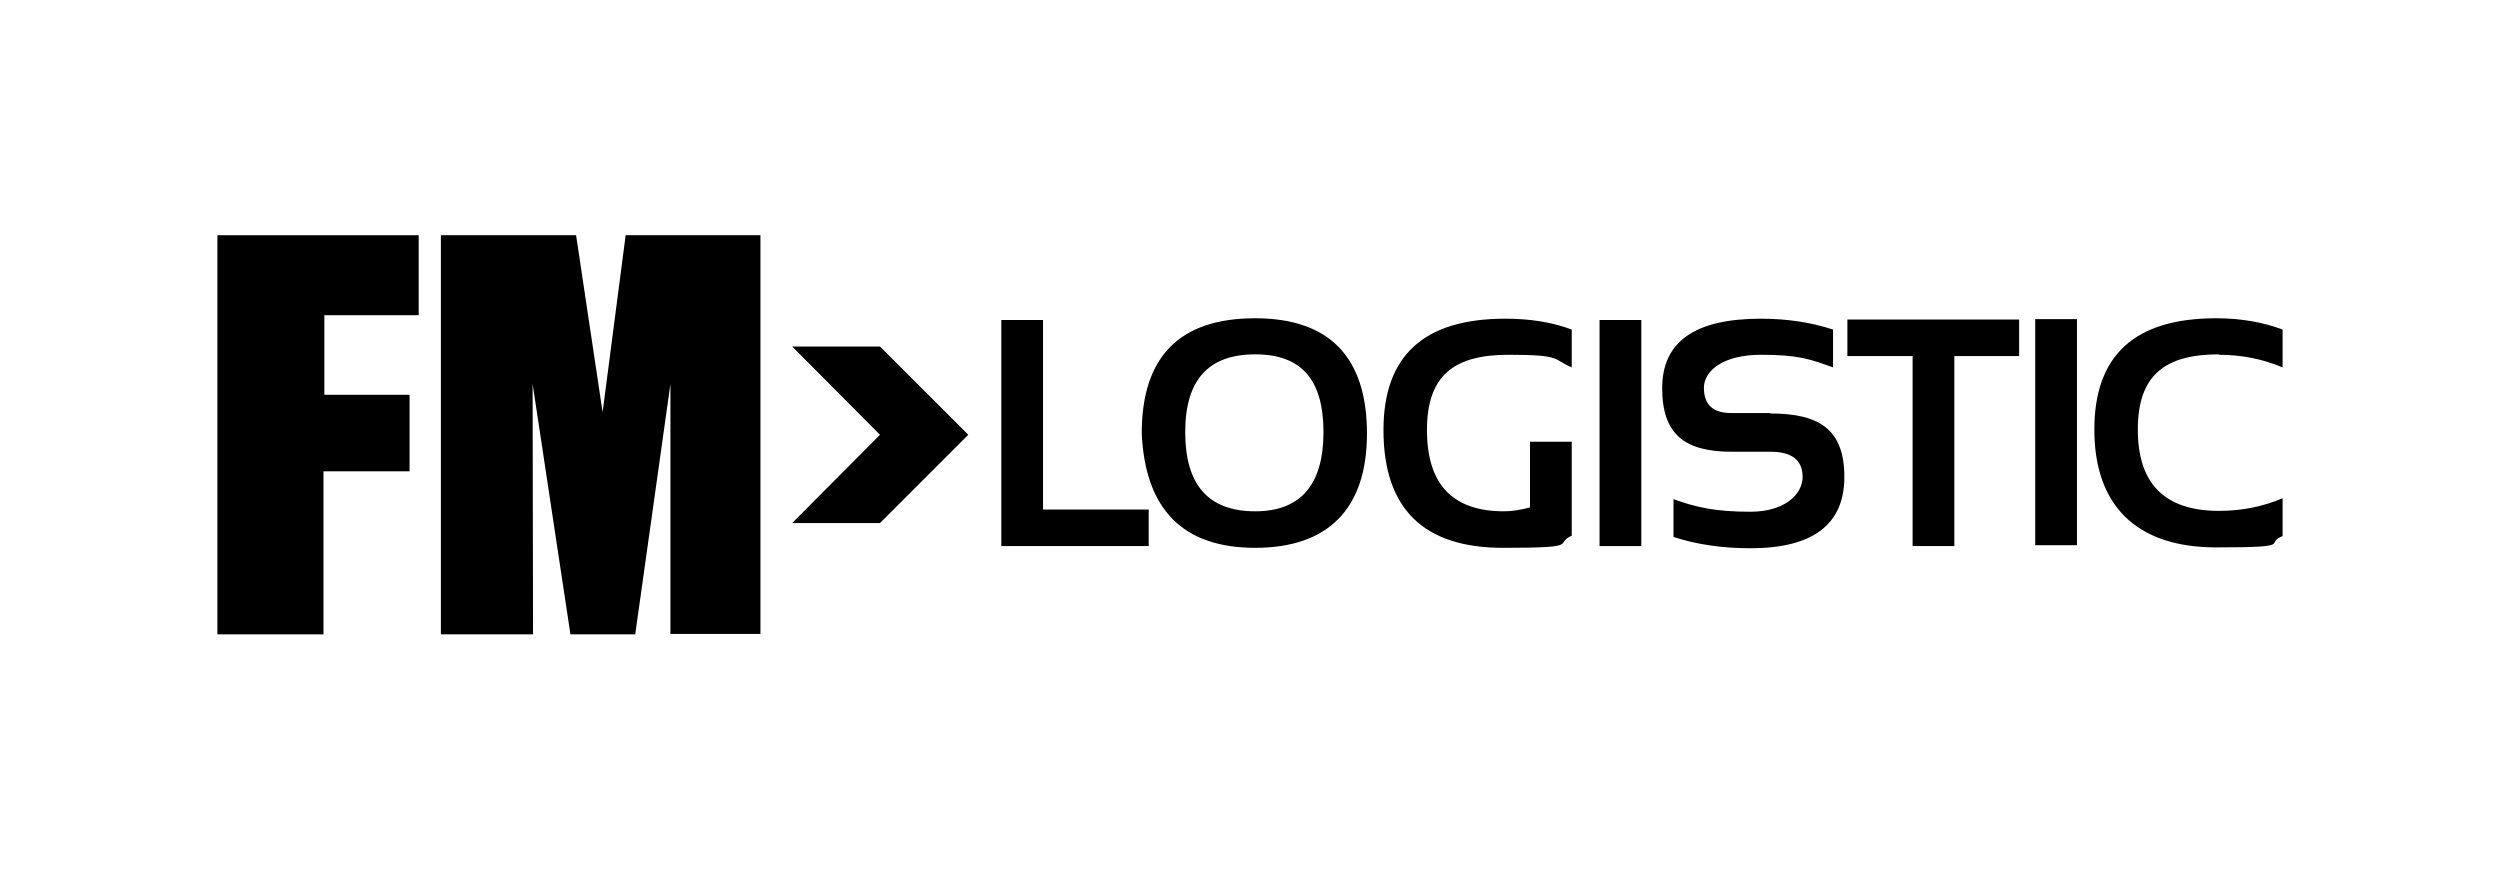
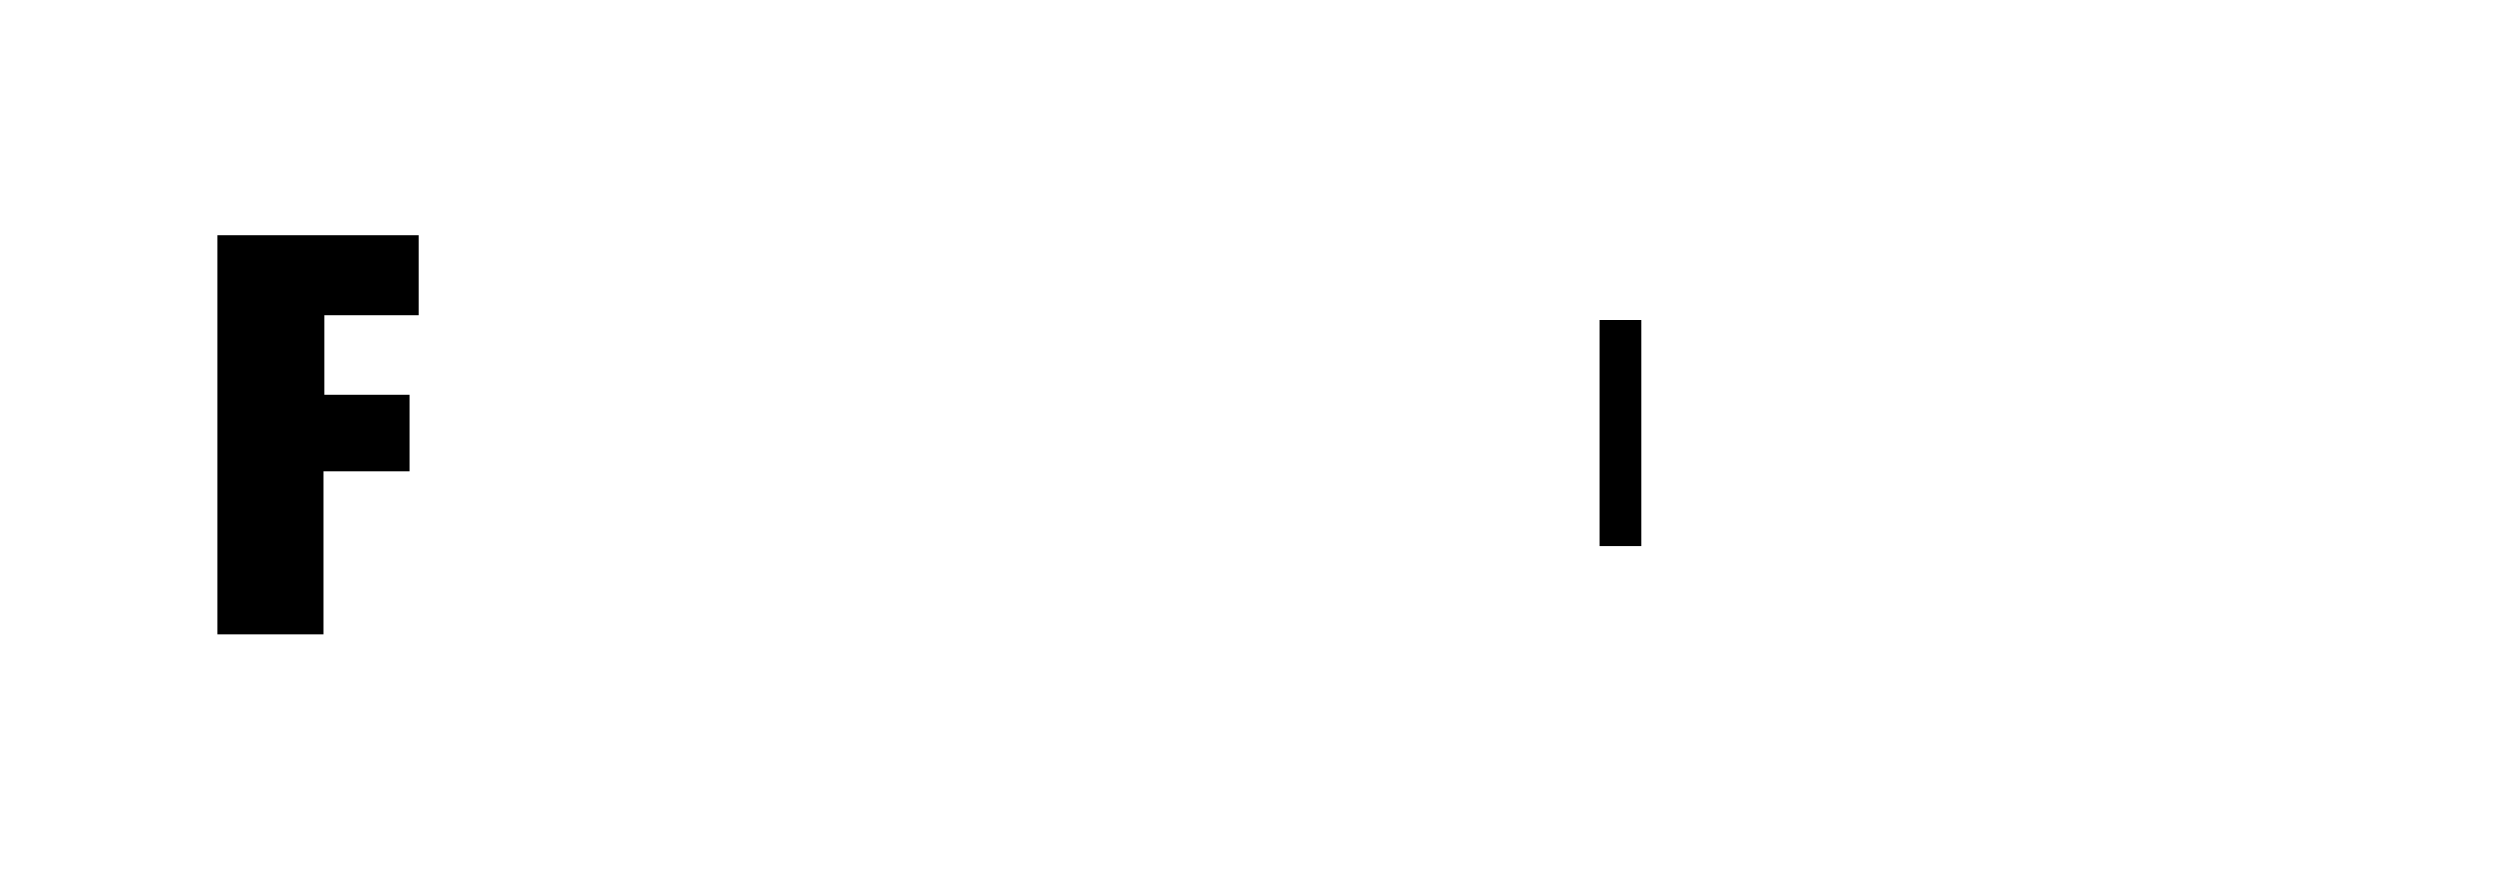
<svg xmlns="http://www.w3.org/2000/svg" version="1.1" viewBox="0 0 575 200">
  <g>
    <g id="Layer_1">
      <g id="Layer_1-2">
        <g>
          <polygon points="50 54.1 96.3 54.1 96.3 72.5 74.6 72.5 74.6 90.8 94.2 90.8 94.2 108.4 74.4 108.4 74.4 145.9 50 145.9 50 54.1" />
-           <polygon points="101.4 54.1 101.4 145.9 122.6 145.9 122.5 88.3 131.2 145.9 146.1 145.9 154.2 88.3 154.2 145.8 174.9 145.8 174.9 54.1 143.9 54.1 138.6 94.8 132.5 54.1 101.4 54.1" />
-           <path d="M407.1,95h-8.9c-4.2,0-6.3-1.9-6.3-5.8s4.4-7.6,13.1-7.6,11.3,1,16.6,2.9v-8.7c-5.2-1.7-10.7-2.5-16.6-2.5-15.2,0-22.7,5.3-22.7,16s5.3,14.6,16,14.6h8.9c4.9,0,7.4,1.9,7.4,5.8s-4,8-12,8-12.5-1-17.7-2.9v8.7c5.2,1.7,11.1,2.6,17.7,2.6,14.4,0,21.6-5.5,21.6-16.4s-5.7-14.6-17-14.6M318.2,98.9c0,18.1,9.2,27.1,27.5,27.1s11.6-.9,15.8-2.8v-21.6h-9.6v15.1c-2.2.6-4.2.9-6,.9-11.8,0-17.7-6.2-17.7-18.7s6.2-17.3,18.7-17.3,10.1,1,14.6,2.9v-8.7c-4.5-1.7-9.6-2.5-15.3-2.5-18.7,0-28,8.5-28,25.6M288.7,117.6c-10.8,0-16.1-6.1-16.1-18.2s5.4-17.9,16.1-17.9,15.7,5.9,15.7,17.9-5.2,18.2-15.7,18.2M288.7,73.2c-17.4,0-26.1,8.8-26.1,26.5.8,17.5,9.5,26.3,26.1,26.3s25.7-8.8,25.7-26.3-8.6-26.5-25.7-26.5M239.9,73.6h-9.6v52h33.9v-8.4h-24.3s0-43.7,0-43.7Z" />
          <rect x="367.9" y="73.6" width="9.6" height="52" />
-           <path d="M510.4,81.6c5.2,0,10.1,1,14.6,2.9v-8.7c-4.5-1.7-9.6-2.6-15.3-2.6-18.7,0-28,8.5-28,25.6s9.3,27.1,28,27.1,10.8-.9,15.3-2.6v-8.7c-4.5,1.9-9.3,2.9-14.6,2.9-12.5,0-18.7-6.2-18.7-18.7s6.2-17.3,18.7-17.3M425,81.9h14.9v43.7h9.6v-43.7h14.9v-8.4h-39.5v8.4Z" />
-           <rect x="468.1" y="73.4" width="9.6" height="52" />
-           <polygon points="202.4 120.3 222.7 100 202.4 79.7 182.2 79.7 202.4 100 182.2 120.3 202.4 120.3" />
        </g>
      </g>
    </g>
  </g>
</svg>